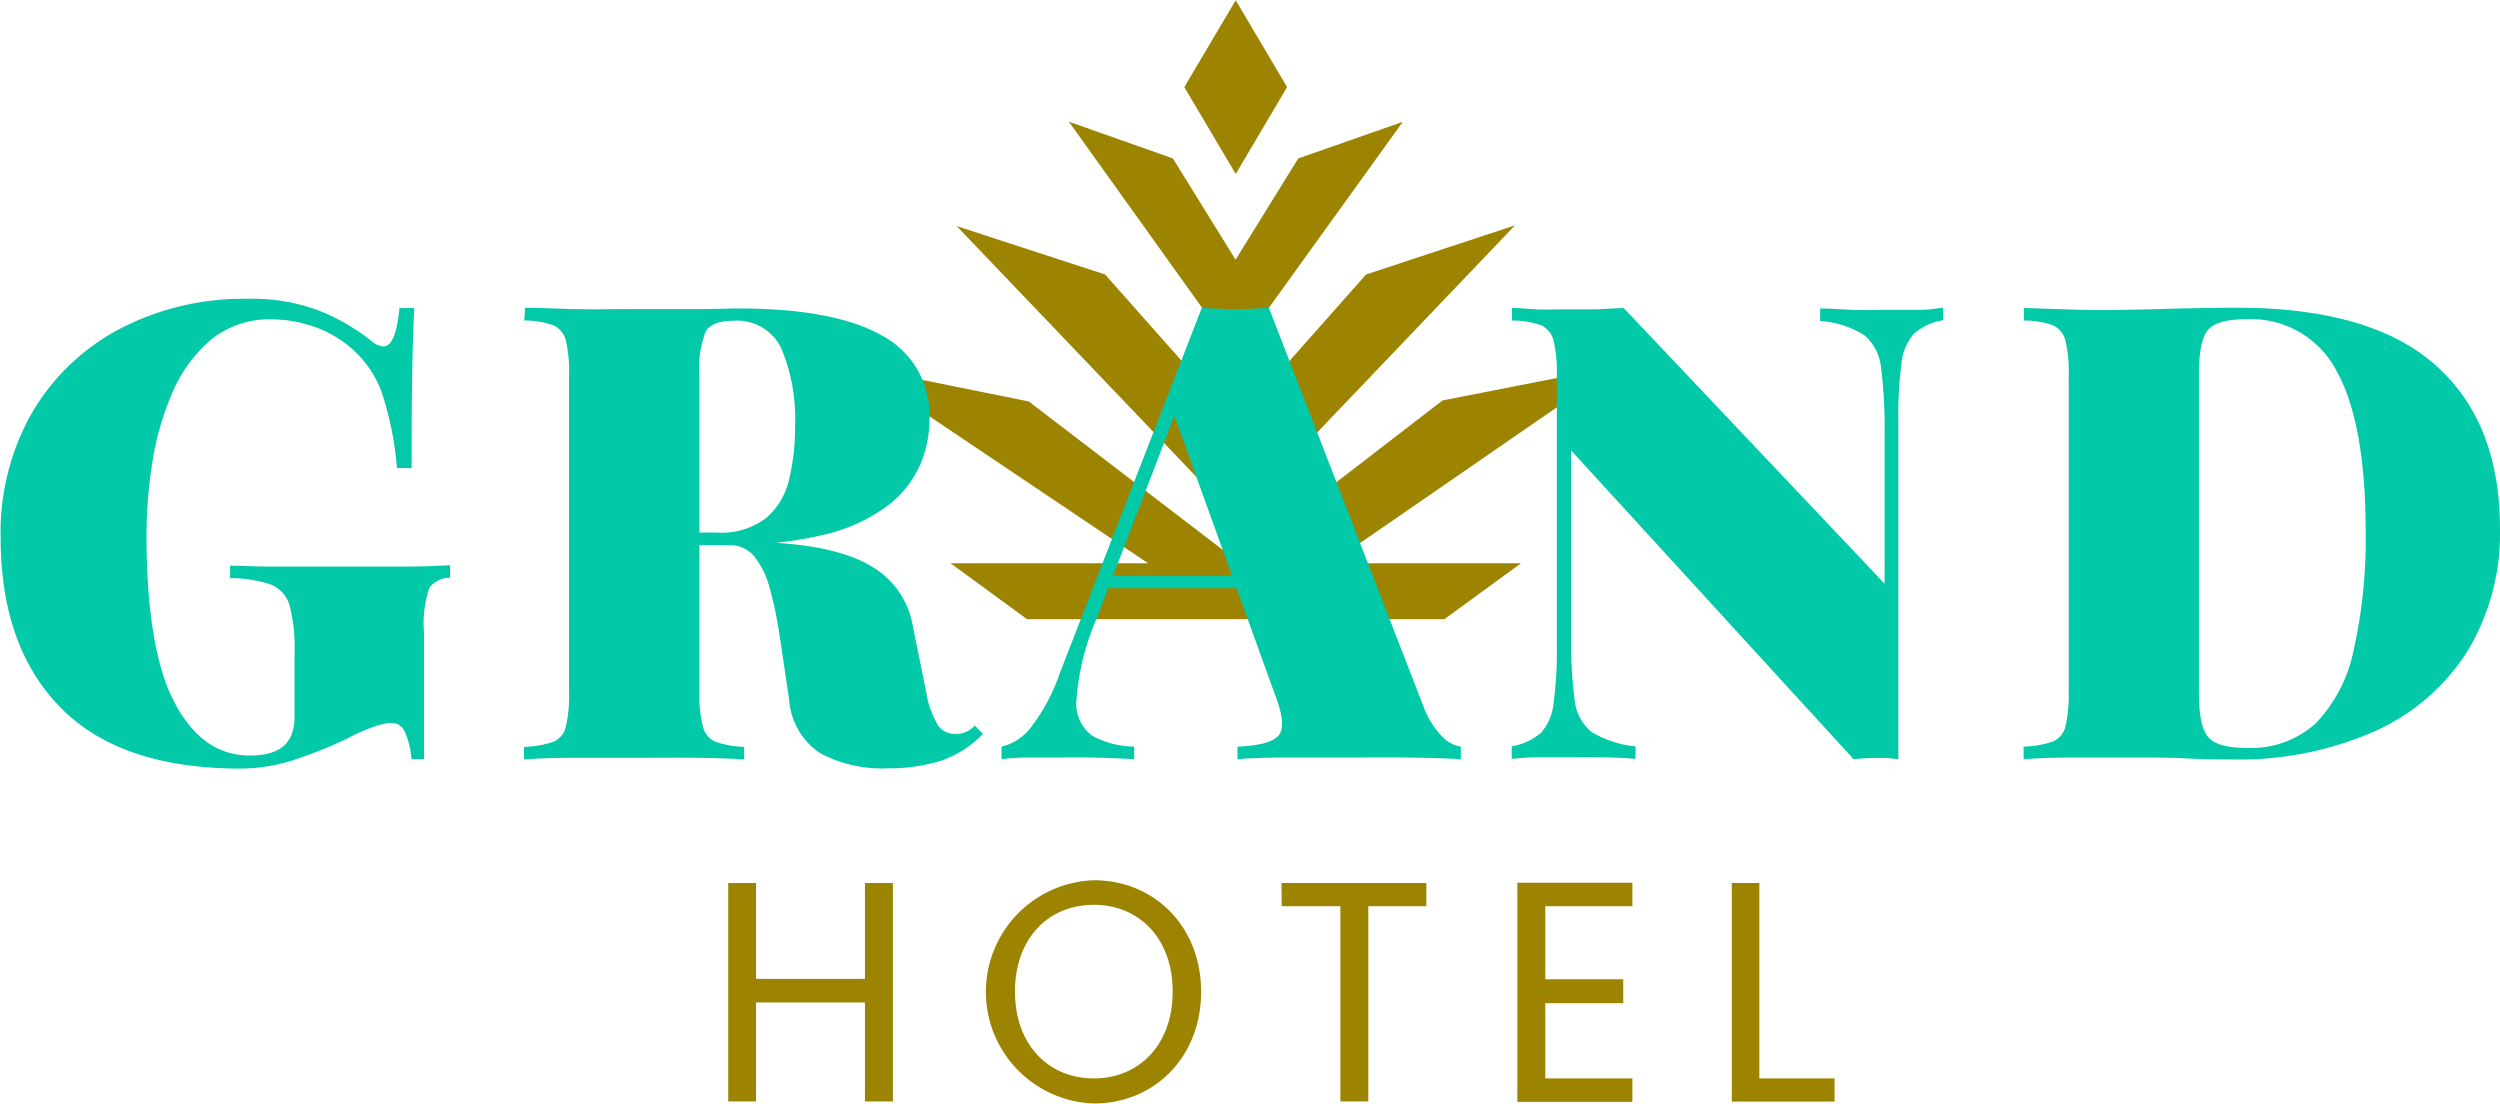
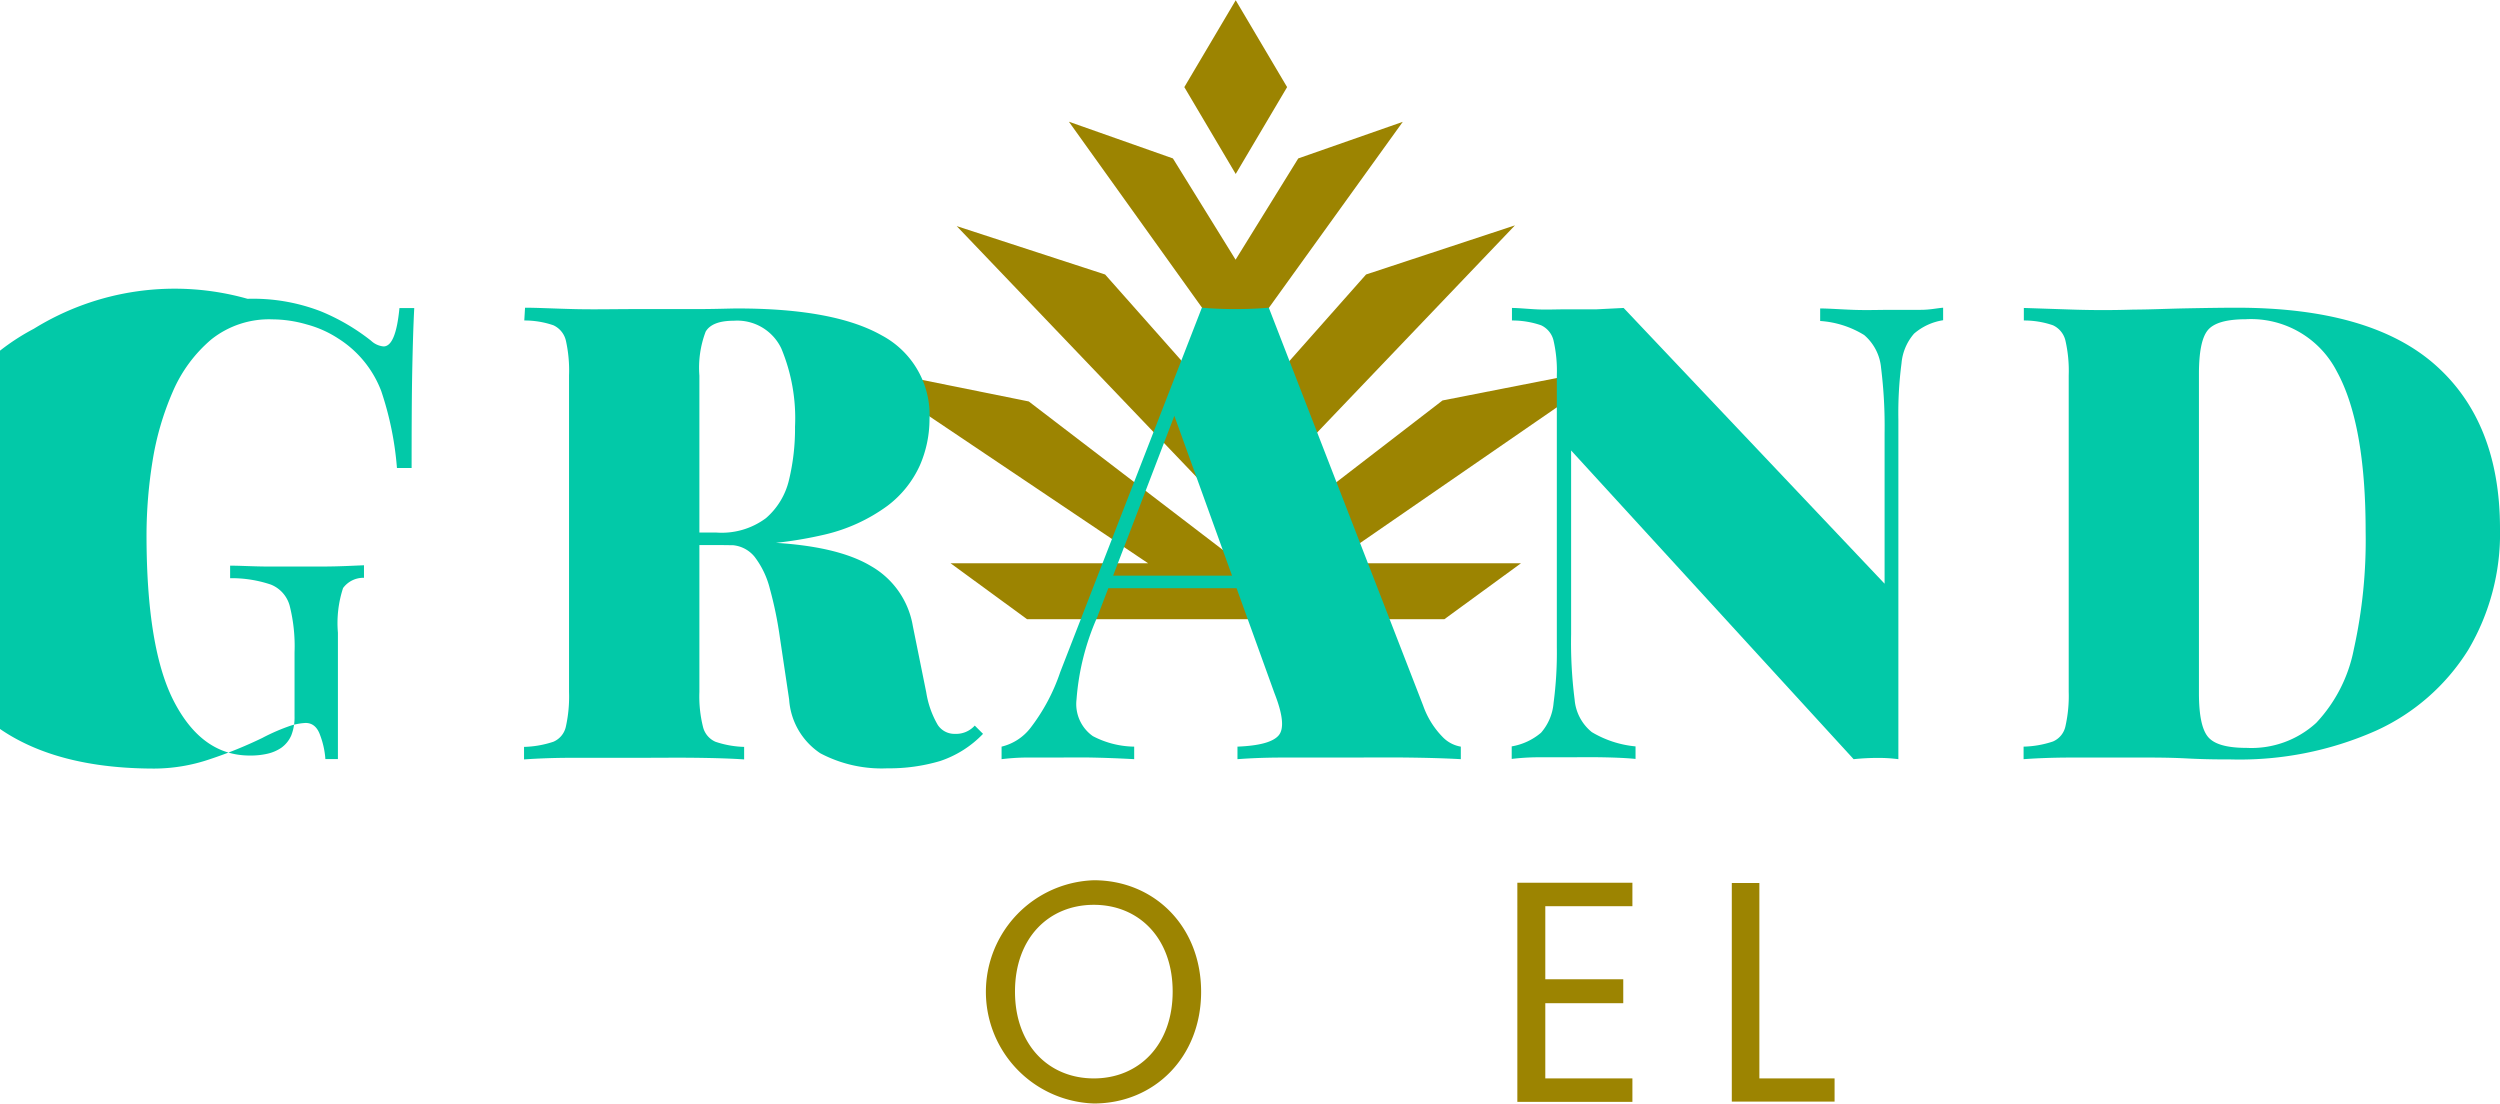
<svg xmlns="http://www.w3.org/2000/svg" id="Layer_1_copy" data-name="Layer 1 copy" viewBox="0 0 199.46 88.06">
  <defs>
    <style>.cls-1{fill:#9c8401;}.cls-2{fill:#02c9a8;}</style>
  </defs>
  <path class="cls-1" d="M191.92,164.91l13.86-2.72L183,177.9h15.18l-6.11,4.46H158.77l-6.1-4.46h15.76l-23.38-15.71,13.86,2.8,16.51,12.63Zm-20.6-25,4.1-6.93,4.1,6.93-4.1,6.93Zm-.91,5.69,5,8.08,5-8.08,8.34-2.92L177,159l-1.59,1.79L173.8,159l-11.69-16.33ZM165,154.86l10.41,11.75,10.41-11.75,11.88-3.92-20.56,21.53-1.73,1.95-1.73-1.95L153.16,151Z" transform="translate(-76.83 -132.96)" />
-   <path class="cls-1" d="M145.84,212.94h-8.69v7.9h-2.22V203.41h2.22v7.65h8.69v-7.65h2.23v17.43h-2.23Z" transform="translate(-76.83 -132.96)" />
  <path class="cls-1" d="M164.1,221a8.91,8.91,0,0,1,0-17.81c4.82,0,8.56,3.68,8.56,8.9S168.92,221,164.1,221Zm0-2c3.6,0,6.29-2.67,6.29-6.93s-2.69-6.92-6.29-6.92-6.29,2.65-6.29,6.92S160.5,219,164.1,219Z" transform="translate(-76.83 -132.96)" />
-   <path class="cls-1" d="M179.07,203.41h11.56v1.85H186v15.58h-2.23V205.26h-4.68Z" transform="translate(-76.83 -132.96)" />
  <path class="cls-1" d="M207.07,205.26h-6.95v5.83h6.22V213h-6.22v6h6.95v1.87h-9.18V203.39h9.18Z" transform="translate(-76.83 -132.96)" />
  <path class="cls-1" d="M217.2,203.41V219h6v1.85H215V203.41Z" transform="translate(-76.83 -132.96)" />
-   <path class="cls-2" d="M96.58,156.8a15,15,0,0,1,5.85,1,16.72,16.72,0,0,1,4,2.34,1.69,1.69,0,0,0,1,.46c.65,0,1.07-1,1.27-3.06h1.18c-.07,1.36-.12,3-.16,5s-.05,4.54-.05,7.76h-1.17a25.36,25.36,0,0,0-1.25-6.13,8.54,8.54,0,0,0-3.43-4.2,8.68,8.68,0,0,0-2.5-1.12,10,10,0,0,0-2.74-.41,7.4,7.4,0,0,0-4.89,1.6,11.31,11.31,0,0,0-3.08,4.18A22.83,22.83,0,0,0,89,169.75a37.57,37.57,0,0,0-.48,5.88q0,9.17,2.24,13.39c1.49,2.82,3.48,4.22,6,4.22a6,6,0,0,0,1.43-.15,3.24,3.24,0,0,0,1.07-.46,2.37,2.37,0,0,0,.81-1,3.91,3.91,0,0,0,.26-1.52V185a13.19,13.19,0,0,0-.39-3.72,2.53,2.53,0,0,0-1.5-1.68,9.82,9.82,0,0,0-3.25-.51v-1c.78,0,1.73.06,2.85.07l3.51,0,3.36,0c1.63,0,3.13,0,4.5,0s2.49-.07,3.33-.1v1a2,2,0,0,0-1.67.82,9,9,0,0,0-.41,3.56v10.08h-1a6.65,6.65,0,0,0-.41-1.88c-.23-.68-.63-1-1.17-1a4.86,4.86,0,0,0-1.14.2,15.73,15.73,0,0,0-2.32,1,34.41,34.41,0,0,1-4.2,1.7,13.87,13.87,0,0,1-4.4.74q-9.57,0-14.35-4.86t-4.79-13.56a19.3,19.3,0,0,1,2.52-10,17.65,17.65,0,0,1,7-6.67A21.34,21.34,0,0,1,96.58,156.8Z" transform="translate(-76.83 -132.96)" />
+   <path class="cls-2" d="M96.58,156.8a15,15,0,0,1,5.85,1,16.72,16.72,0,0,1,4,2.34,1.69,1.69,0,0,0,1,.46c.65,0,1.07-1,1.27-3.06h1.18c-.07,1.36-.12,3-.16,5s-.05,4.54-.05,7.76h-1.17a25.36,25.36,0,0,0-1.25-6.13,8.54,8.54,0,0,0-3.43-4.2,8.68,8.68,0,0,0-2.5-1.12,10,10,0,0,0-2.74-.41,7.4,7.4,0,0,0-4.89,1.6,11.31,11.31,0,0,0-3.08,4.18A22.83,22.83,0,0,0,89,169.75a37.57,37.57,0,0,0-.48,5.88q0,9.17,2.24,13.39c1.49,2.82,3.48,4.22,6,4.22a6,6,0,0,0,1.43-.15,3.24,3.24,0,0,0,1.07-.46,2.37,2.37,0,0,0,.81-1,3.91,3.91,0,0,0,.26-1.52V185a13.19,13.19,0,0,0-.39-3.72,2.53,2.53,0,0,0-1.5-1.68,9.82,9.82,0,0,0-3.25-.51v-1c.78,0,1.73.06,2.85.07c1.63,0,3.13,0,4.5,0s2.49-.07,3.33-.1v1a2,2,0,0,0-1.67.82,9,9,0,0,0-.41,3.56v10.08h-1a6.65,6.65,0,0,0-.41-1.88c-.23-.68-.63-1-1.17-1a4.86,4.86,0,0,0-1.14.2,15.73,15.73,0,0,0-2.32,1,34.41,34.41,0,0,1-4.2,1.7,13.87,13.87,0,0,1-4.4.74q-9.57,0-14.35-4.86t-4.79-13.56a19.3,19.3,0,0,1,2.52-10,17.65,17.65,0,0,1,7-6.67A21.34,21.34,0,0,1,96.58,156.8Z" transform="translate(-76.83 -132.96)" />
  <path class="cls-2" d="M118.72,157.51c1,0,2.28.07,3.89.11s3.24,0,4.86,0,3.33,0,4.89,0,2.66-.05,3.31-.05q7.74,0,11.53,2.16a7.19,7.19,0,0,1,3.79,6.69,9.22,9.22,0,0,1-.77,3.67,8.35,8.35,0,0,1-2.59,3.23,13.74,13.74,0,0,1-5,2.29,32.37,32.37,0,0,1-8.07.84h-4.89v-1H134a5.9,5.9,0,0,0,3.94-1.15,5.76,5.76,0,0,0,1.84-3.05,17.43,17.43,0,0,0,.48-4.25,14.47,14.47,0,0,0-1.09-6.23,3.89,3.89,0,0,0-3.8-2.22c-1.15,0-1.9.29-2.24.87a8.12,8.12,0,0,0-.5,3.51v25.24a10,10,0,0,0,.28,2.75,1.75,1.75,0,0,0,1,1.22,7.78,7.78,0,0,0,2.29.41v1c-1-.07-2.25-.11-3.79-.13s-3.12,0-4.71,0c-1.83,0-3.56,0-5.17,0s-2.91.06-3.89.13v-1a8,8,0,0,0,2.34-.41,1.7,1.7,0,0,0,1-1.22,11.07,11.07,0,0,0,.25-2.75V162.91a10.93,10.93,0,0,0-.25-2.77,1.8,1.8,0,0,0-1-1.23,7.07,7.07,0,0,0-2.32-.38Zm10.64,18.07c1.22,0,2.37.1,3.46.21l3,.28c.92.08,1.7.14,2.34.17,3.63.17,6.36.8,8.17,1.89a6.8,6.8,0,0,1,3.33,4.78l1.07,5.29a7.47,7.47,0,0,0,.92,2.6,1.59,1.59,0,0,0,1.37.71,2,2,0,0,0,1.58-.66l.66.66a8.44,8.44,0,0,1-3.43,2.17,14.31,14.31,0,0,1-4.2.58,10.47,10.47,0,0,1-5.35-1.2,5.59,5.59,0,0,1-2.49-4.3l-.76-5.09a30.06,30.06,0,0,0-.77-3.71,7,7,0,0,0-1.22-2.57,2.53,2.53,0,0,0-2.08-.94h-5.5Z" transform="translate(-76.83 -132.96)" />
  <path class="cls-2" d="M178.06,157.51l12.32,31.76a6.78,6.78,0,0,0,1.53,2.47,2.61,2.61,0,0,0,1.47.79v1c-1.22-.07-2.64-.11-4.27-.13s-3.29,0-5,0-3.36,0-4.89,0-2.74.06-3.66.13v-1c1.73-.07,2.82-.36,3.28-.89s.35-1.65-.33-3.38l-8.14-22.55,1-1.78-7,18.27a19.84,19.84,0,0,0-1.65,6.56,3.13,3.13,0,0,0,1.3,2.93,7.3,7.3,0,0,0,3.3.84v1c-1.25-.07-2.38-.11-3.38-.13s-2.1,0-3.28,0c-.65,0-1.33,0-2.06,0a17.65,17.65,0,0,0-1.86.13v-1a4.13,4.13,0,0,0,2.31-1.5,15.29,15.29,0,0,0,2.37-4.45l11.3-29.07c.81.07,1.7.11,2.67.11S177.25,157.58,178.06,157.51Zm1.79,21.38v1H164.68l.51-1Z" transform="translate(-76.83 -132.96)" />
  <path class="cls-2" d="M231.86,157.51v1a4.61,4.61,0,0,0-2.32,1.07,4.15,4.15,0,0,0-1,2.37,30.56,30.56,0,0,0-.25,4.5v27.08a12.24,12.24,0,0,0-1.66-.1,18.69,18.69,0,0,0-1.91.1l-22.54-24.63v14.65a36,36,0,0,0,.28,5.22,3.73,3.73,0,0,0,1.37,2.6,8.29,8.29,0,0,0,3.49,1.14v1c-.68-.07-1.56-.11-2.65-.13s-2.1,0-3,0c-.75,0-1.51,0-2.29,0a18.37,18.37,0,0,0-1.94.13v-1a4.87,4.87,0,0,0,2.34-1.09,4.12,4.12,0,0,0,1-2.37,30.47,30.47,0,0,0,.26-4.48V162.91a10.83,10.83,0,0,0-.26-2.77,1.8,1.8,0,0,0-1-1.23,7.07,7.07,0,0,0-2.32-.38v-1c.51,0,1.16.07,1.94.11s1.54,0,2.29,0,1.68,0,2.49,0l2.19-.11,20.82,22v-12a37.69,37.69,0,0,0-.28-5.22,3.9,3.9,0,0,0-1.35-2.62,7.63,7.63,0,0,0-3.51-1.12v-1c.67,0,1.56.07,2.64.11s2.11,0,3.06,0c.78,0,1.55,0,2.31,0S231.35,157.55,231.86,157.51Z" transform="translate(-76.83 -132.96)" />
  <path class="cls-2" d="M255.27,157.51q10.69,0,15.85,4.56t5.17,13.05a18.22,18.22,0,0,1-2.54,9.7,16.89,16.89,0,0,1-7.36,6.44,26.81,26.81,0,0,1-11.58,2.29c-.81,0-2,0-3.53-.08s-2.91-.07-4.1-.07c-1.7,0-3.35,0-5,0s-2.91.06-3.9.13v-1a7.91,7.91,0,0,0,2.34-.41,1.7,1.7,0,0,0,1-1.22,11,11,0,0,0,.26-2.75V162.91a10.83,10.83,0,0,0-.26-2.77,1.8,1.8,0,0,0-1-1.23,7.07,7.07,0,0,0-2.32-.38v-1l3.9.13q2.42.08,4.86,0c1.25,0,2.67-.07,4.25-.1S254.22,157.51,255.27,157.51Zm.77.92c-1.57,0-2.58.29-3.06.87s-.71,1.74-.71,3.51v25.45c0,1.76.24,2.93.74,3.51s1.51.86,3.08.86a7.65,7.65,0,0,0,5.54-2,11.88,11.88,0,0,0,3-5.88,40.18,40.18,0,0,0,.94-9.41q0-8.55-2.29-12.73A7.7,7.7,0,0,0,256,158.43Z" transform="translate(-76.83 -132.96)" />
</svg>